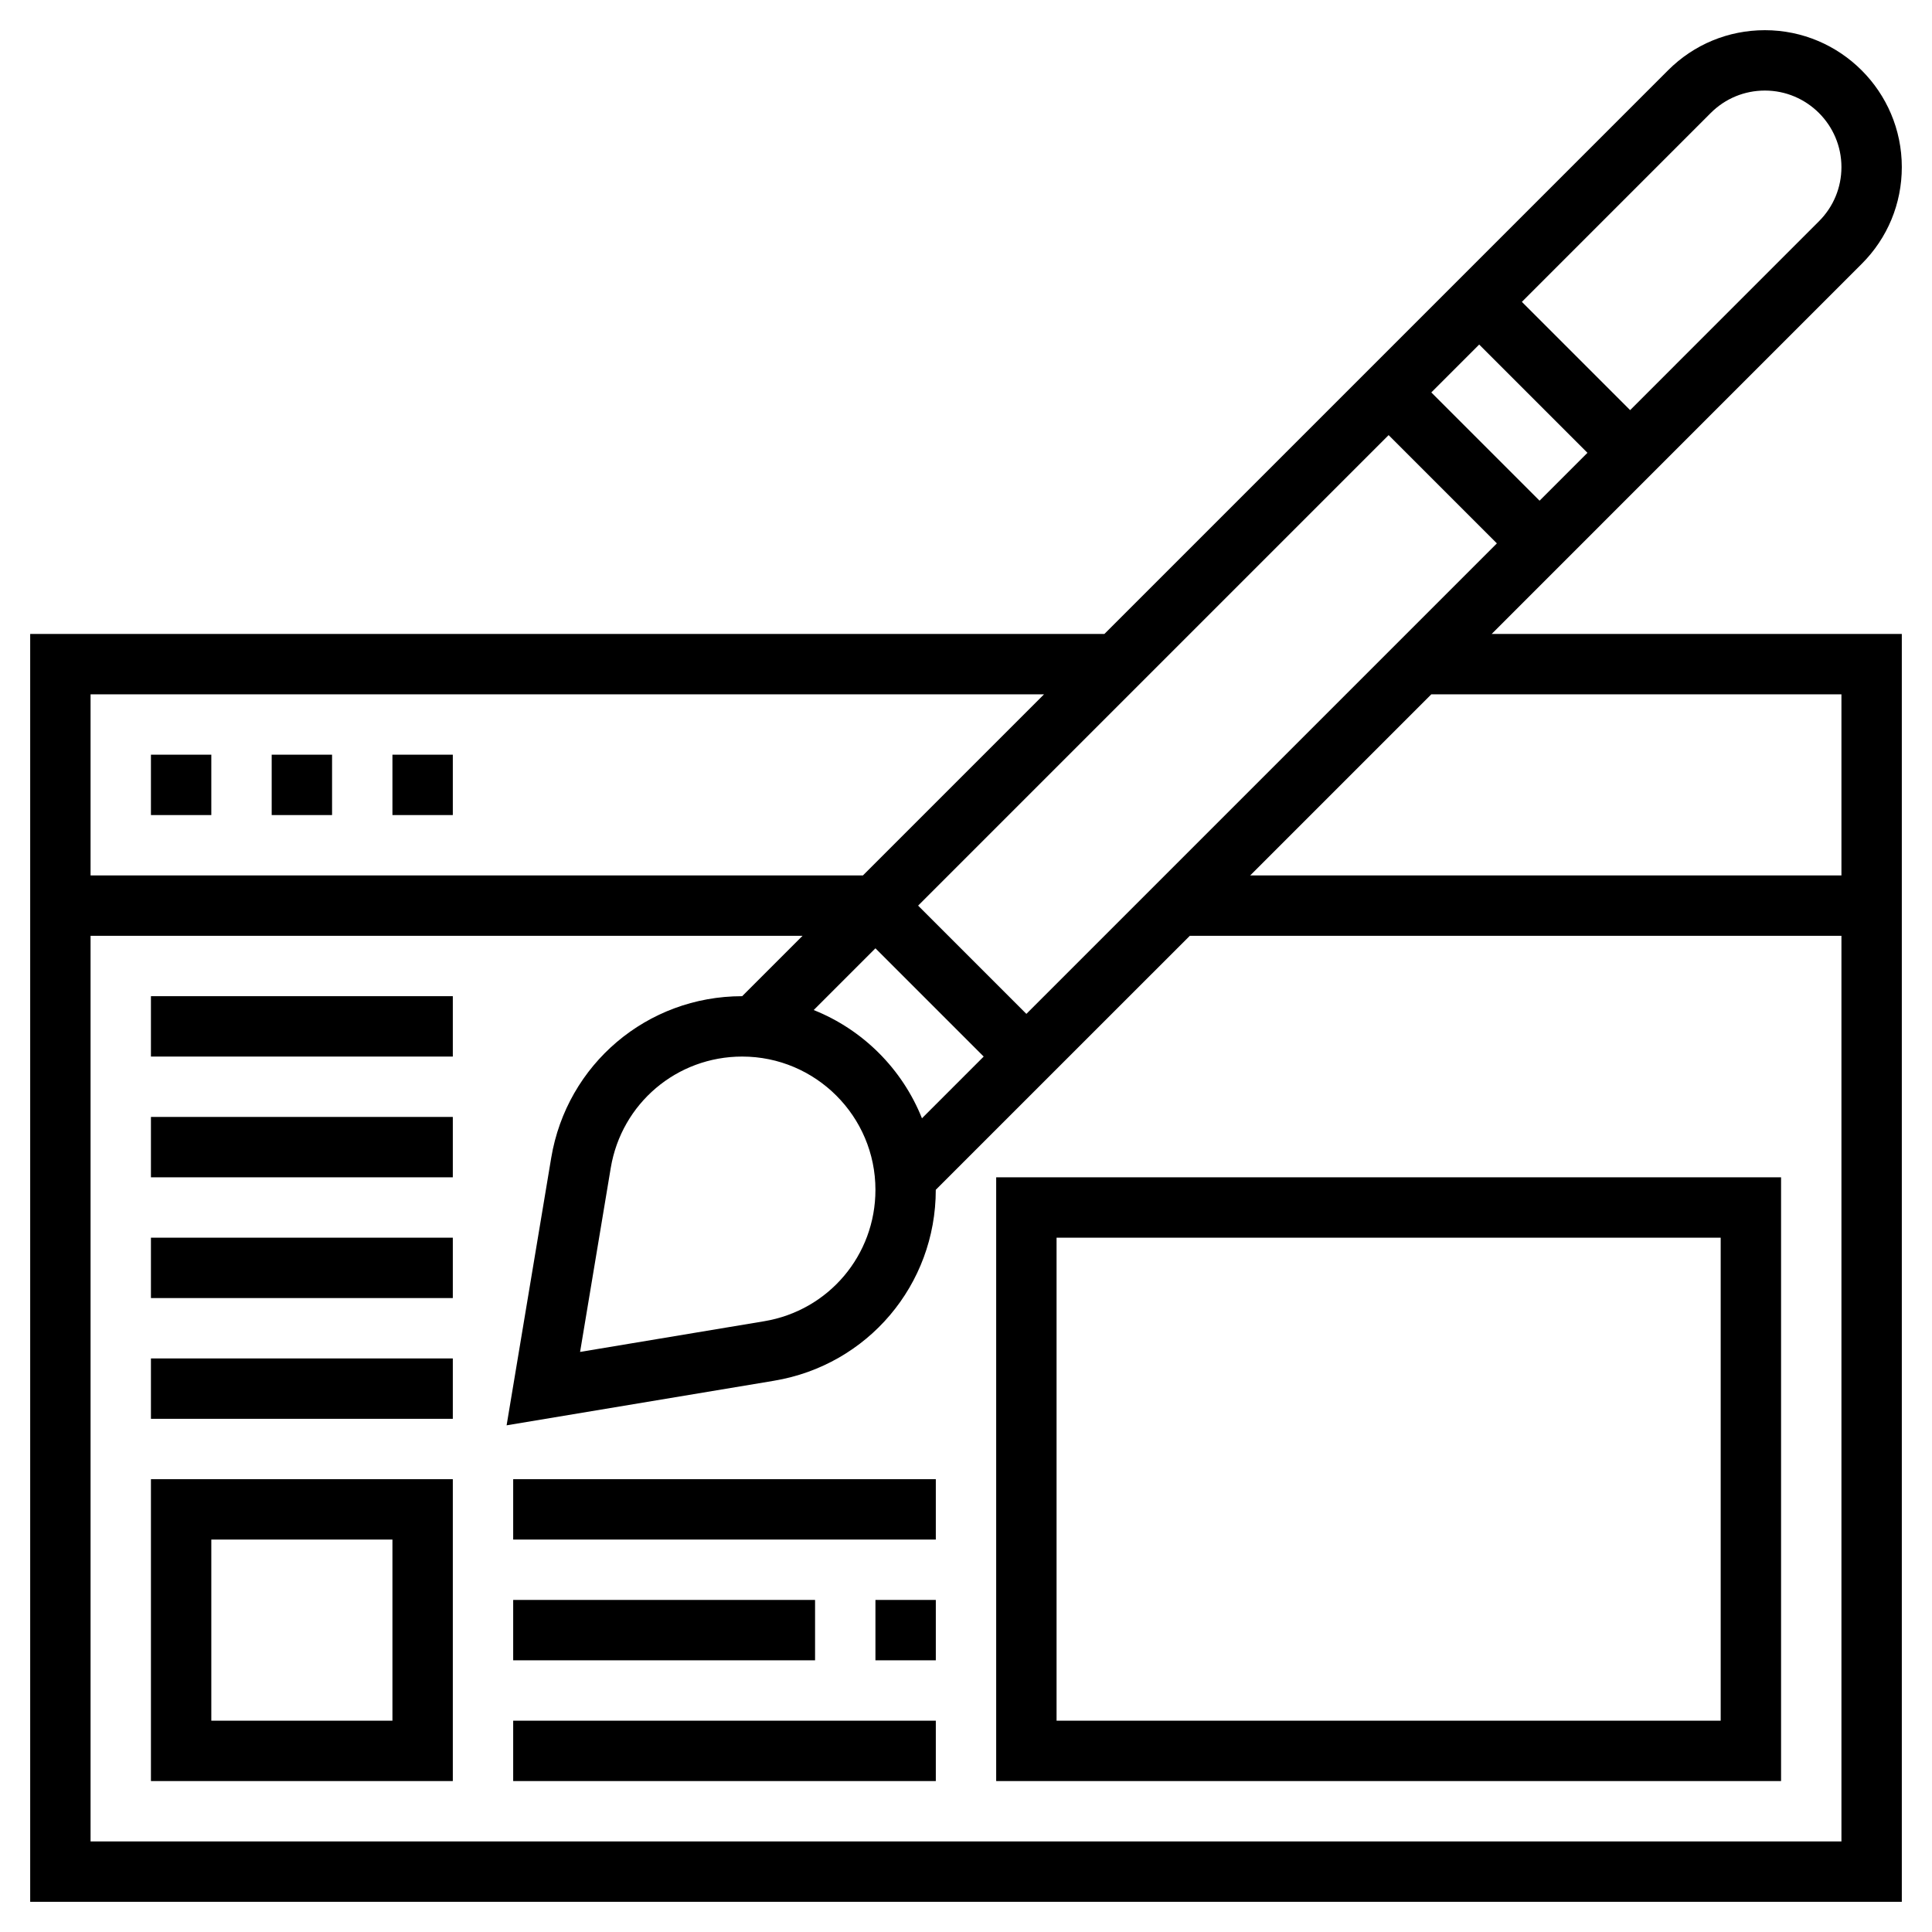
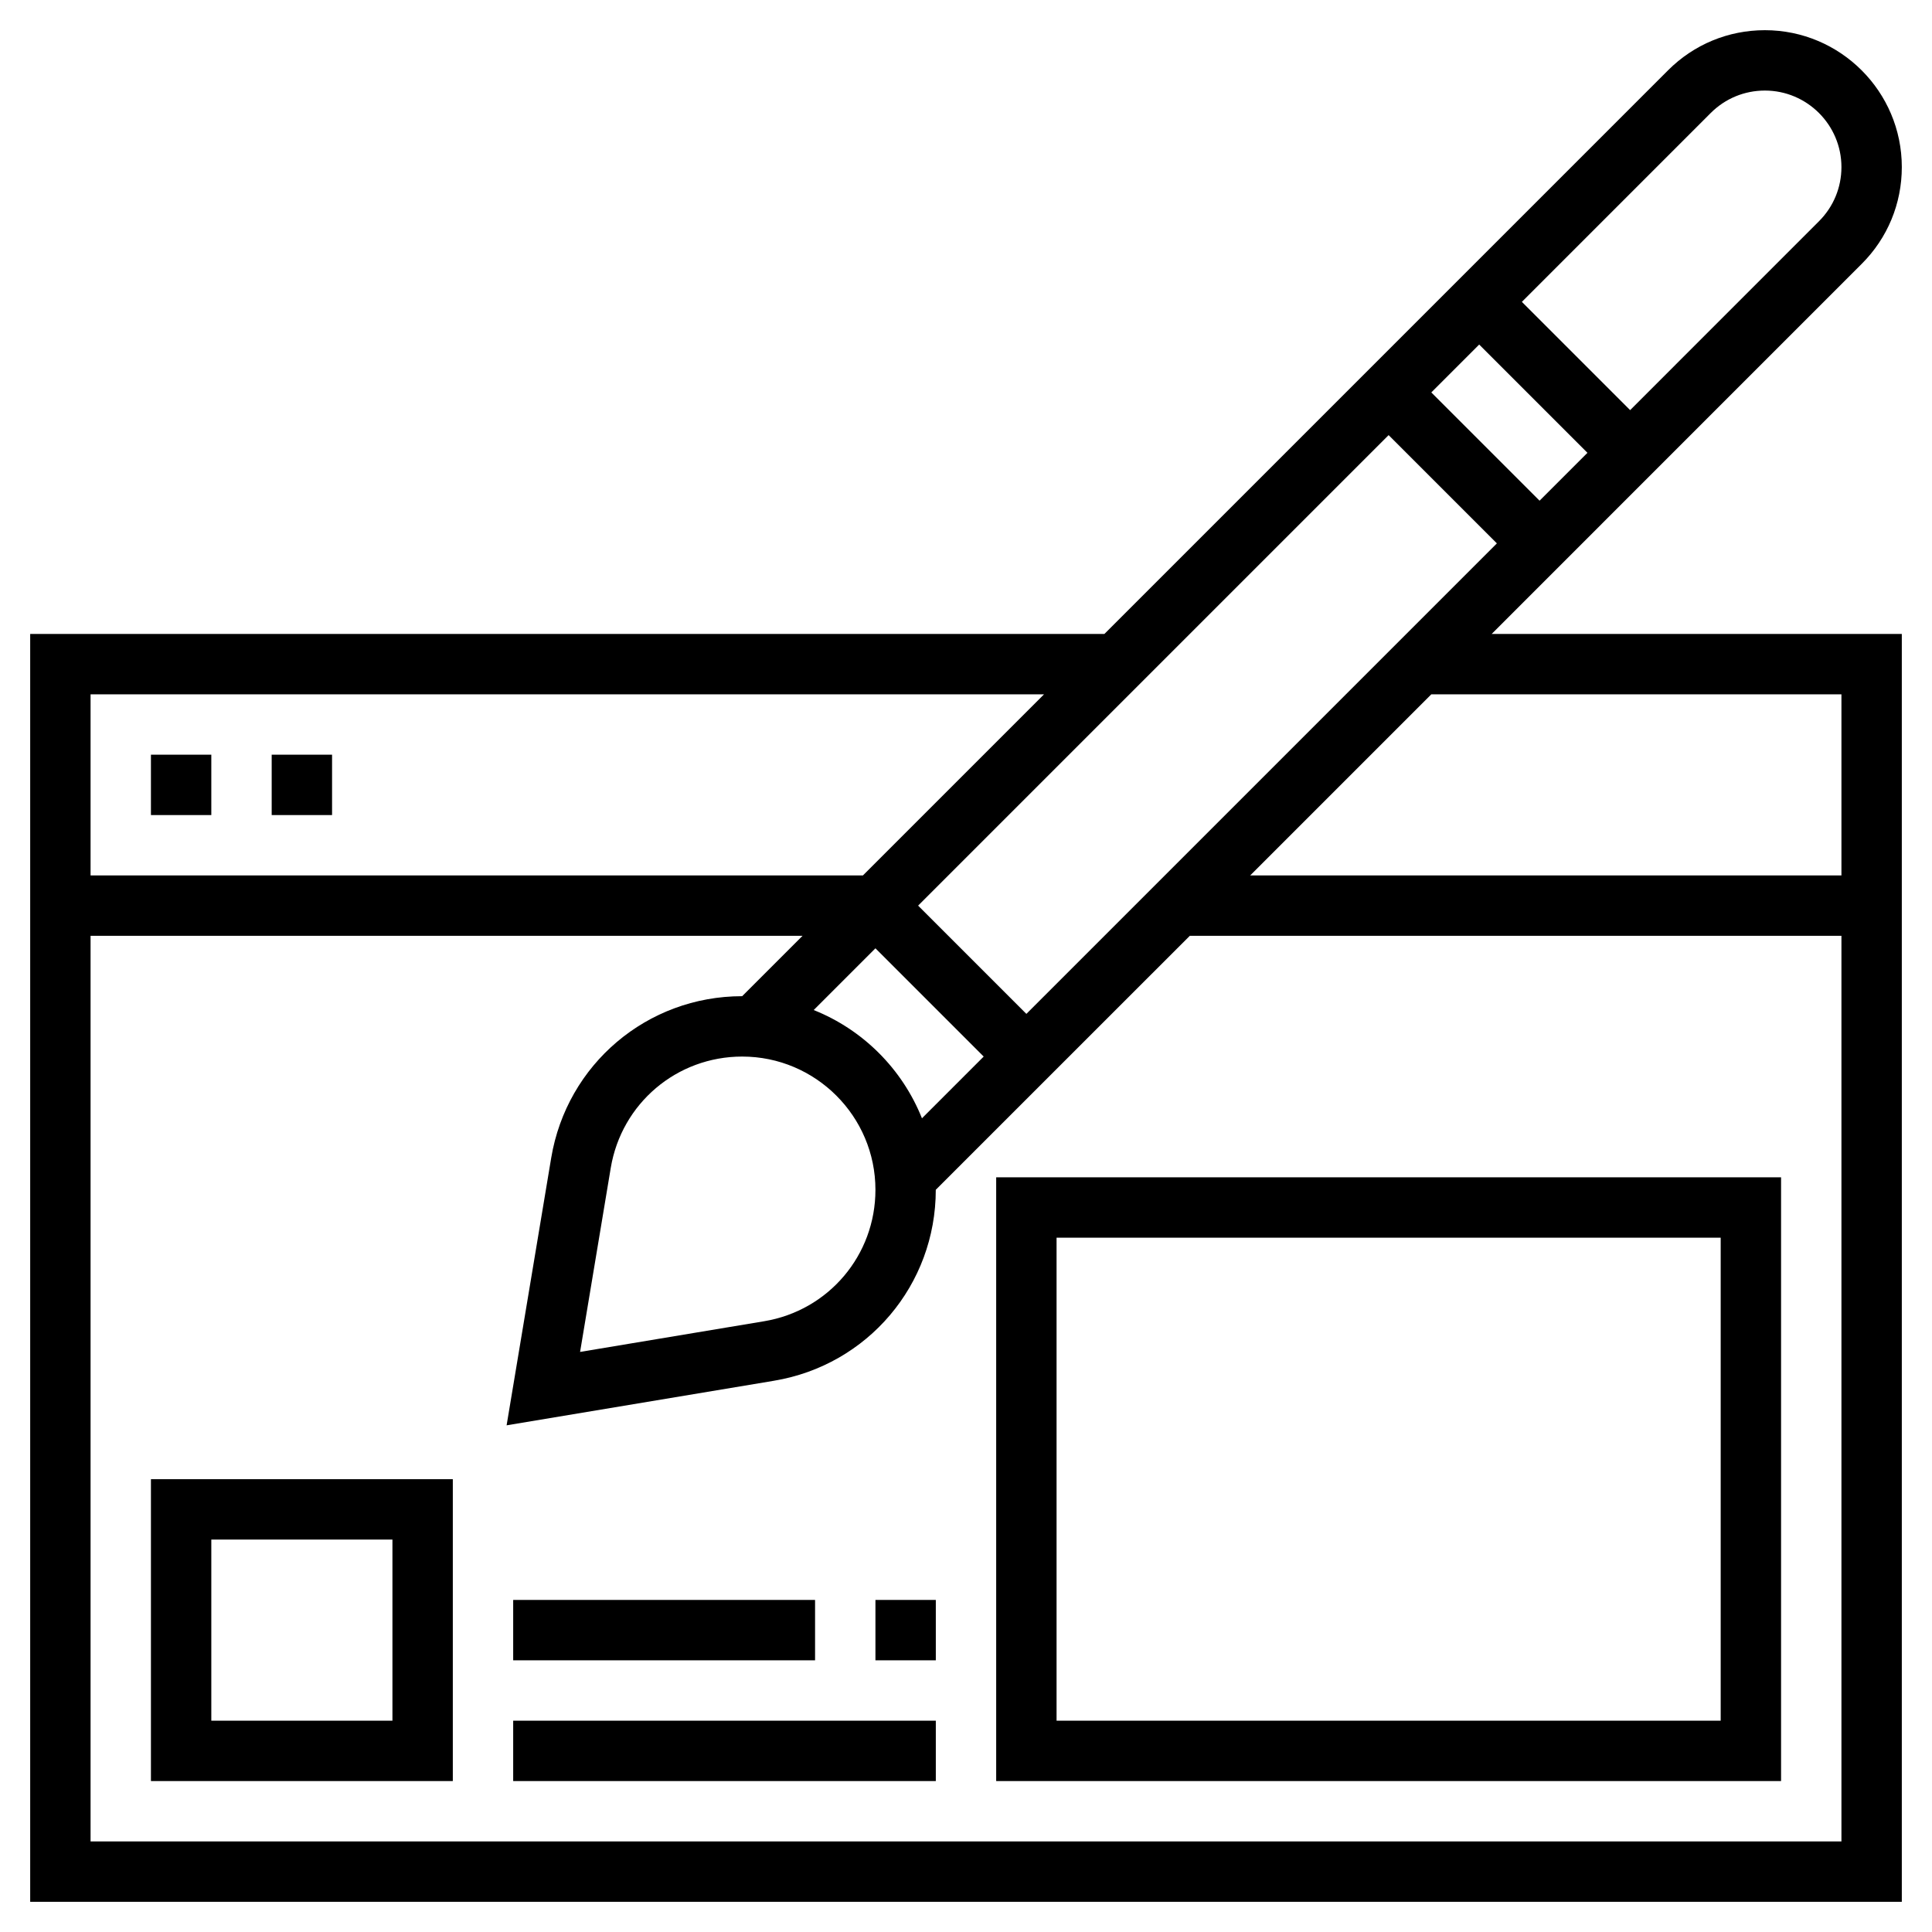
<svg xmlns="http://www.w3.org/2000/svg" id="Layer_5" height="512" viewBox="0 0 64 64" width="512">
  <path d="m61.671 8.742c.857-.856 1.329-1.996 1.329-3.207 0-2.501-2.035-4.535-4.536-4.535-1.212 0-2.351.472-3.207 1.328l-18.672 18.672h-35.585v42h62v-42h-13.586zm-27.671 24.844-3.586-3.586 15.586-15.586 3.586 3.586zm-7.045-.127 2.045-2.045 3.586 3.586-2.045 2.045c-.652-1.633-1.954-2.935-3.586-3.586zm-2.369 1.541c2.434 0 4.414 1.98 4.414 4.414 0 2.167-1.551 3.998-3.688 4.354l-6.096 1.016 1.016-6.096c.357-2.137 2.188-3.688 4.354-3.688zm22.828-22 1.586-1.586 3.586 3.586-1.586 1.586zm9.257-9.258c.479-.478 1.116-.742 1.793-.742 1.398 0 2.536 1.138 2.536 2.535 0 .677-.264 1.313-.743 1.793l-6.257 6.258-3.586-3.586zm-22.086 19.258-6 6h-25.585v-6zm-31.585 38v-30h23.585l-2 2c-3.148 0-5.808 2.254-6.326 5.359l-1.477 8.857 8.857-1.477c3.106-.517 5.36-3.178 5.36-6.326l8.415-8.413h21.586v30zm58-38v6h-19.586l6-6z" />
  <path d="m5 25h2v2h-2z" />
  <path d="m9 25h2v2h-2z" />
-   <path d="m13 25h2v2h-2z" />
  <path d="m5 59h10v-10h-10zm2-8h6v6h-6z" />
  <path d="m33 59h26v-20h-26zm2-18h22v16h-22z" />
-   <path d="m5 33h10v2h-10z" />
-   <path d="m5 37h10v2h-10z" />
-   <path d="m5 41h10v2h-10z" />
-   <path d="m5 45h10v2h-10z" />
-   <path d="m17 49h14v2h-14z" />
+   <path d="m5 45h10h-10z" />
  <path d="m29 53h2v2h-2z" />
  <path d="m17 53h10v2h-10z" />
  <path d="m17 57h14v2h-14z" />
</svg>